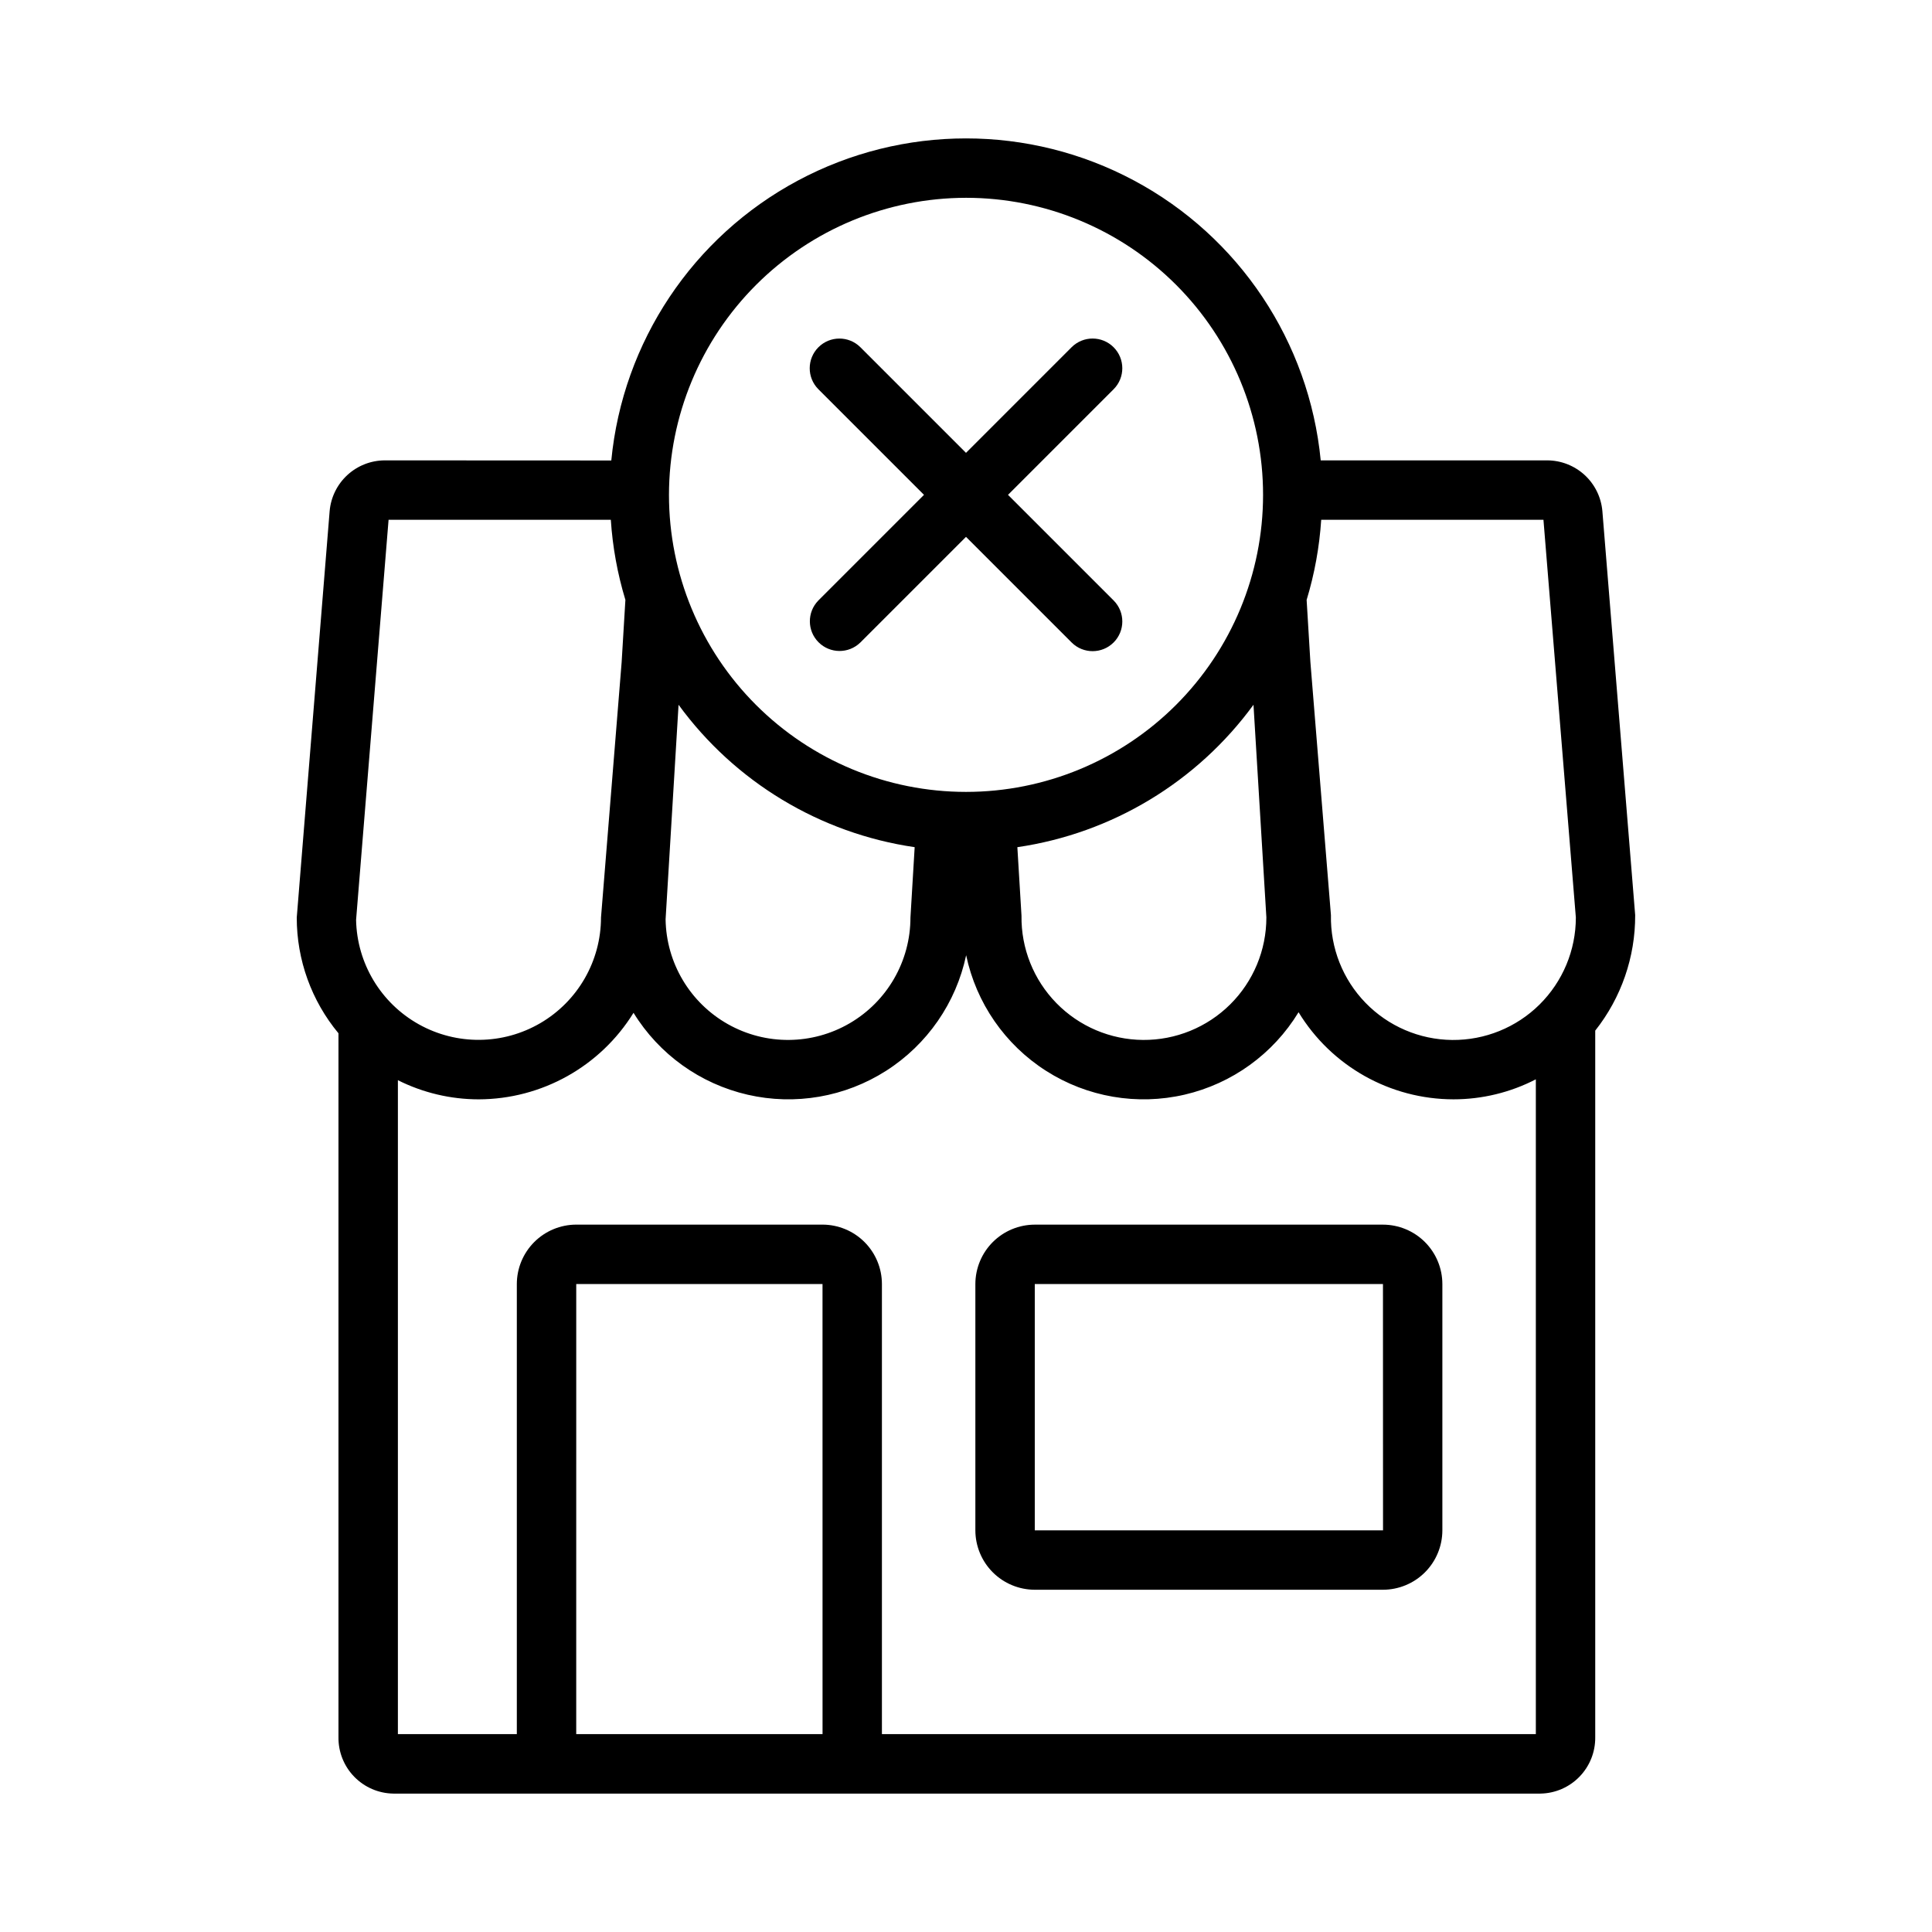
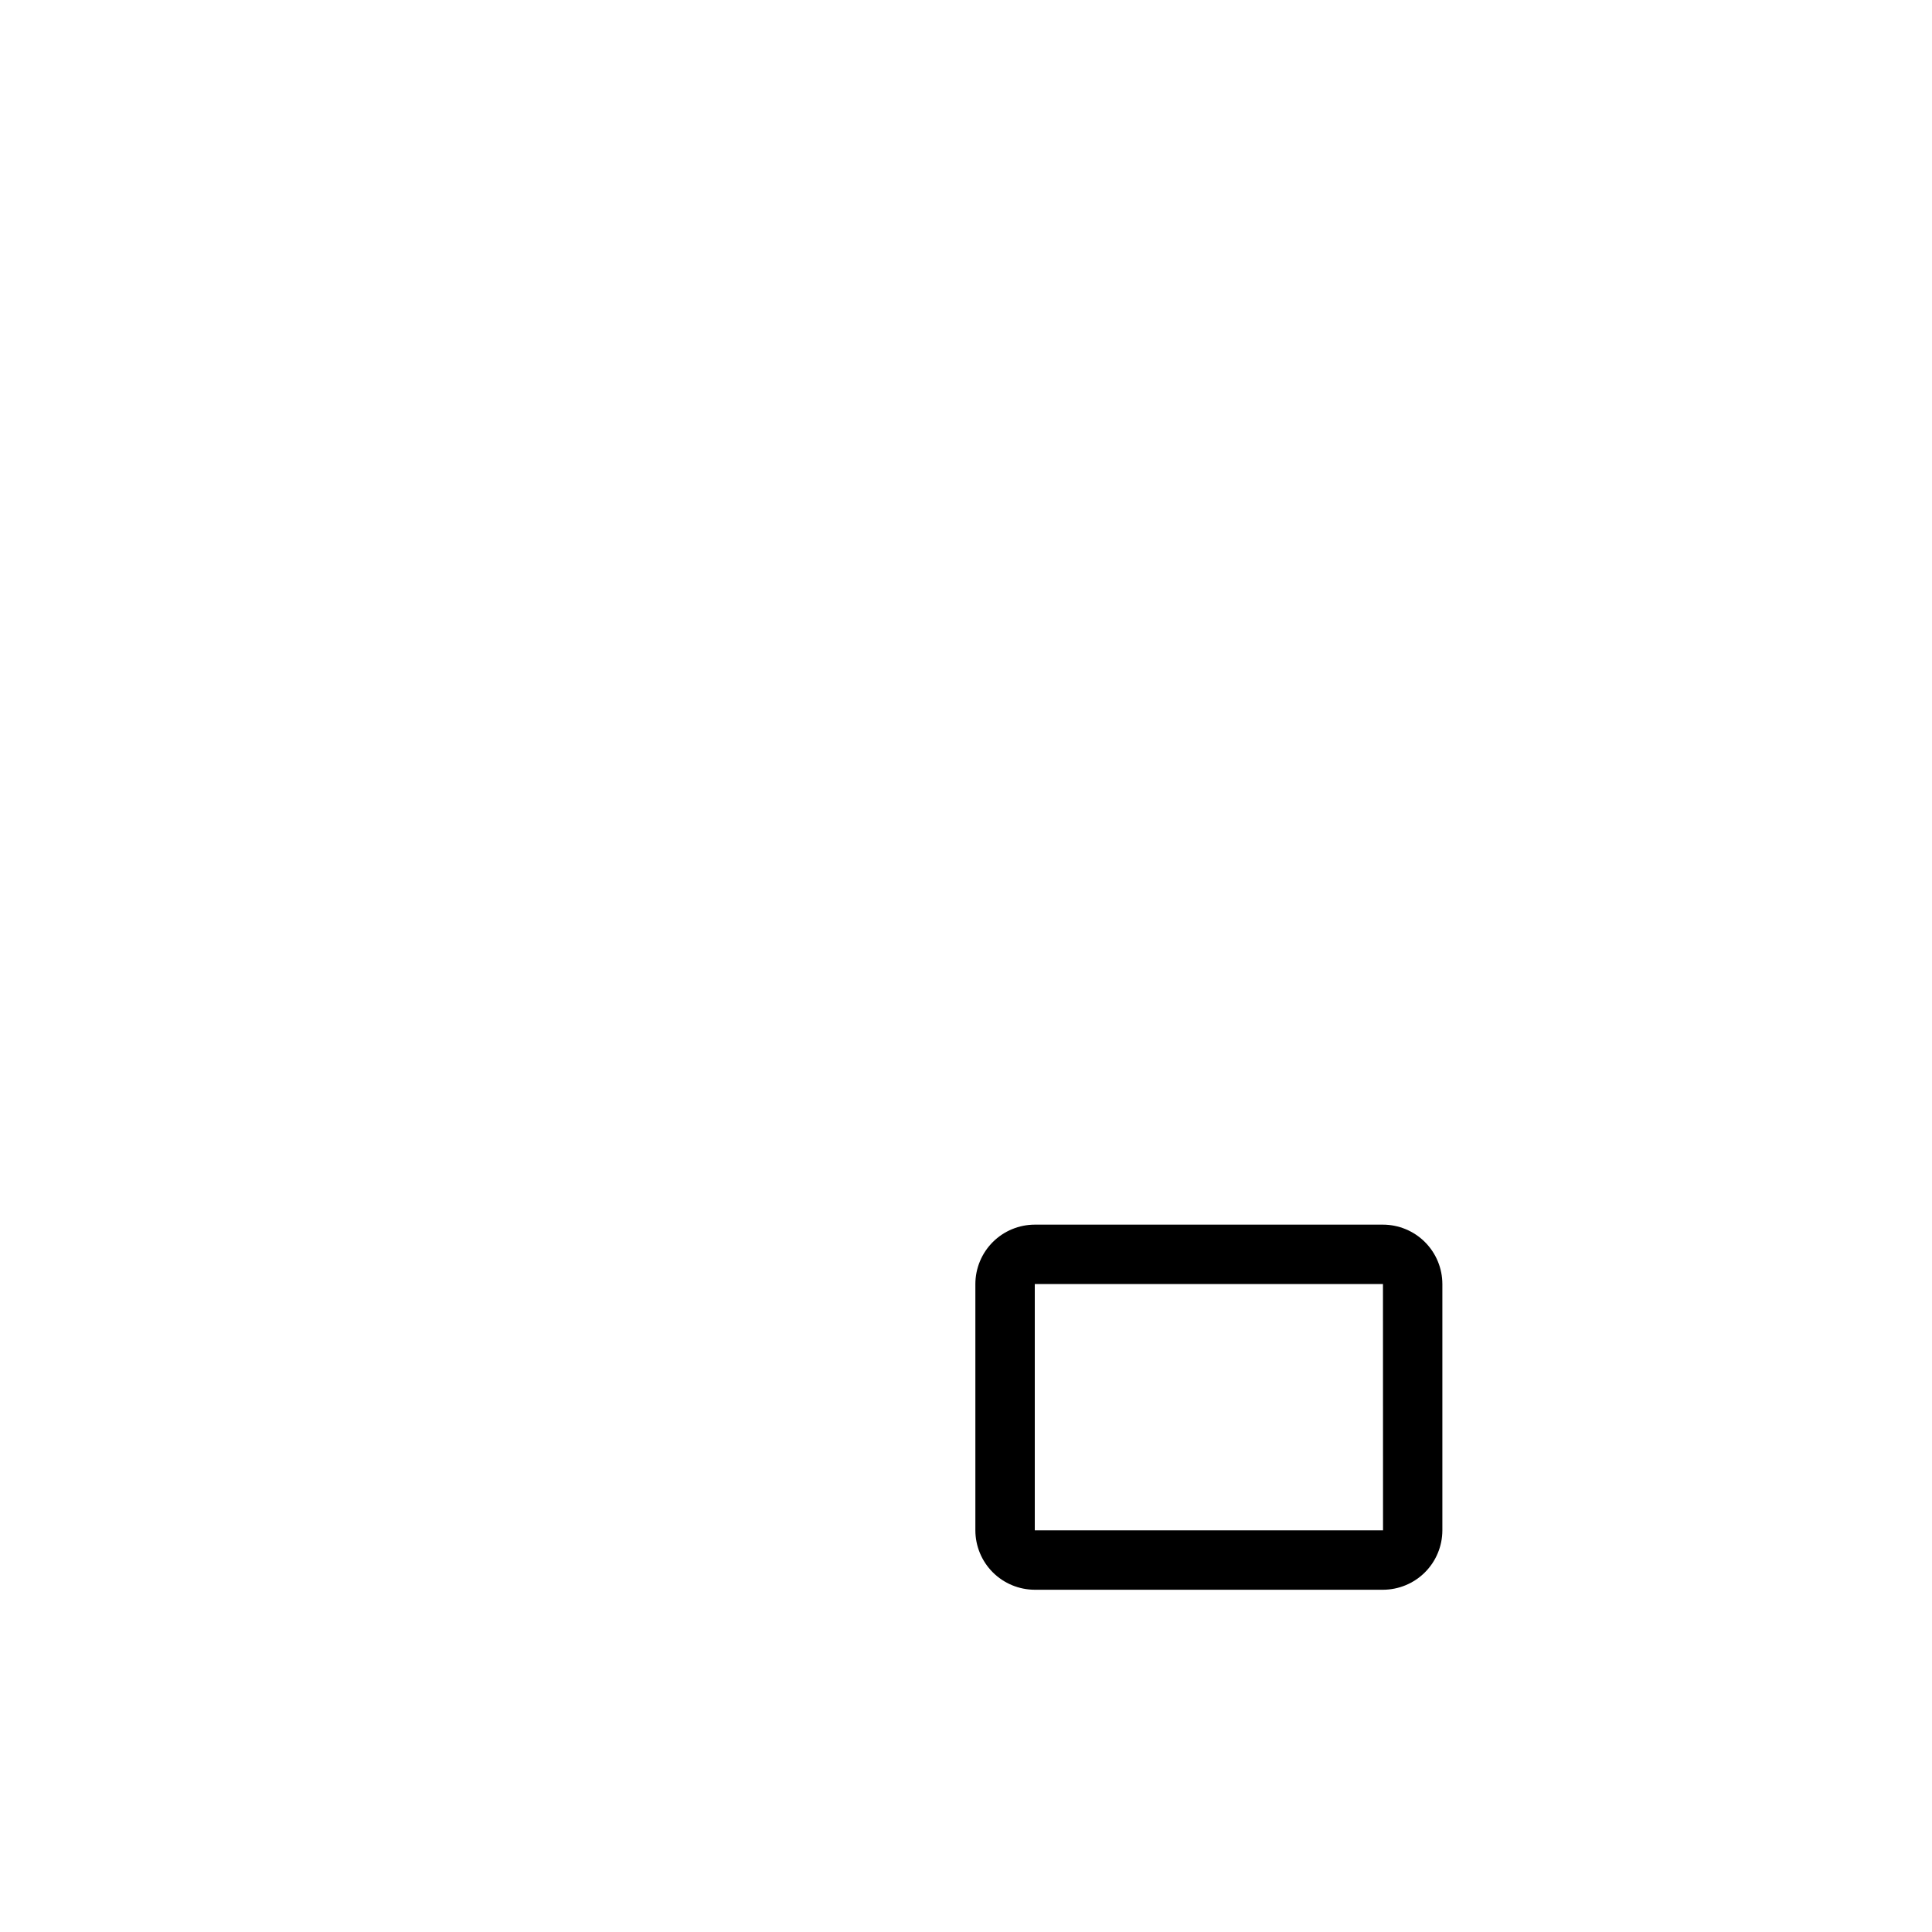
<svg xmlns="http://www.w3.org/2000/svg" fill="#000000" width="800px" height="800px" version="1.1" viewBox="144 144 512 512">
  <g>
    <path d="m510.5 565.3h-92.273c-4.176-0.008-8.176-1.668-11.129-4.617-2.949-2.953-4.609-6.953-4.617-11.129v-65.266c0.008-4.176 1.668-8.176 4.617-11.129 2.953-2.949 6.953-4.609 11.129-4.617h92.273c4.172 0.008 8.176 1.668 11.125 4.617 2.953 2.953 4.613 6.953 4.617 11.129v65.266c-0.004 4.176-1.664 8.176-4.617 11.129-2.949 2.949-6.953 4.609-11.125 4.617zm-92.273-81.012v65.266h92.289l-0.016-65.266z" />
-     <path d="m411.13 275.14 28.02-28.02h0.004c3.039-3.082 3.023-8.035-0.039-11.098-3.059-3.059-8.016-3.074-11.094-0.035l-28.02 28.023-28.023-28.023c-3.078-3.035-8.031-3.016-11.09 0.043-3.055 3.059-3.074 8.008-0.039 11.09l28.02 28.02-28.02 28.02v0.004c-3 3.086-2.961 8.008 0.078 11.047 3.043 3.043 7.965 3.078 11.051 0.082l28.023-28.02 28.02 28.02c3.078 3.043 8.035 3.027 11.098-0.031 3.062-3.062 3.074-8.02 0.035-11.098z" />
-     <path d="m577.34 386.52-8.695-107.08c-0.316-3.652-1.988-7.055-4.684-9.543-2.699-2.484-6.227-3.875-9.895-3.894h-60.062c-3.051-31.43-21.605-59.258-49.449-74.152-27.844-14.898-61.289-14.895-89.129 0.012s-46.387 42.738-49.426 74.168l-60.062-0.027c-3.668 0.02-7.195 1.41-9.891 3.894-2.699 2.488-4.367 5.891-4.688 9.543l-8.715 107.72c-0.012 11.203 3.898 22.055 11.055 30.672v186.55c-0.051 3.906 1.453 7.672 4.18 10.473 2.727 2.801 6.449 4.406 10.355 4.465h303.98c3.906-0.059 7.633-1.664 10.355-4.465 2.727-2.801 4.231-6.566 4.184-10.473v-187.26c6.894-8.703 10.629-19.492 10.586-30.598zm-15.723 0.637c-0.004 8.66-3.469 16.961-9.621 23.055-6.156 6.094-14.492 9.473-23.152 9.391-8.664-0.086-16.93-3.629-22.965-9.844-6.035-6.211-9.336-14.578-9.168-23.238l-5.453-67.191-0.988-16.34v-0.004c2.098-6.91 3.394-14.035 3.863-21.238h58.898zm-237.79-56.383c14.945 20.469 37.492 34.07 62.57 37.738l-1.117 18.645c-0.004 11.535-6.129 22.199-16.09 28.012-9.961 5.816-22.258 5.906-32.301 0.238-10.047-5.668-16.328-16.242-16.5-27.773zm152.36-0.004 3.418 56.387h-0.004c0 8.645-3.453 16.934-9.59 23.023-6.137 6.09-14.449 9.477-23.094 9.414-8.645-0.062-16.906-3.574-22.953-9.754s-9.379-14.516-9.254-23.16l-1.098-18.168c25.078-3.672 47.629-17.273 62.574-37.742zm-76.18-134.35c20.875 0 40.898 8.293 55.664 23.055 14.762 14.766 23.055 34.785 23.055 55.664 0 20.879-8.293 40.902-23.055 55.664-14.766 14.762-34.789 23.059-55.664 23.059-20.879 0-40.902-8.297-55.664-23.059-14.766-14.762-23.059-34.785-23.059-55.664 0.027-20.871 8.328-40.879 23.086-55.637 14.758-14.758 34.766-23.059 55.637-23.082zm-153.03 85.324h58.898c0.469 7.203 1.766 14.328 3.863 21.234l-0.996 16.523-5.469 67.652c-0.012 11.512-6.121 22.156-16.055 27.973-9.934 5.816-22.203 5.938-32.25 0.316-10.043-5.621-16.363-16.141-16.602-27.652zm49.73 321.82 0.004-119.28h65.266l0.008 119.28zm81.012 0v-119.28c-0.004-4.176-1.664-8.176-4.617-11.129-2.949-2.949-6.953-4.609-11.125-4.617h-65.266c-4.176 0.008-8.176 1.668-11.129 4.617-2.949 2.953-4.613 6.953-4.617 11.129v119.28h-31.52v-173.3c6.641 3.328 13.961 5.066 21.387 5.074 16.73-0.031 32.258-8.699 41.059-22.93 6.769 11 17.672 18.82 30.258 21.707 12.59 2.891 25.809 0.602 36.695-6.352 10.883-6.953 18.523-17.984 21.195-30.617 2.656 12.648 10.289 23.695 21.188 30.645 10.895 6.953 24.129 9.223 36.719 6.301 12.586-2.926 23.469-10.797 30.184-21.84 8.73 14.32 24.281 23.062 41.051 23.082 7.598 0 15.082-1.816 21.832-5.301v173.53z" />
  </g>
</svg>